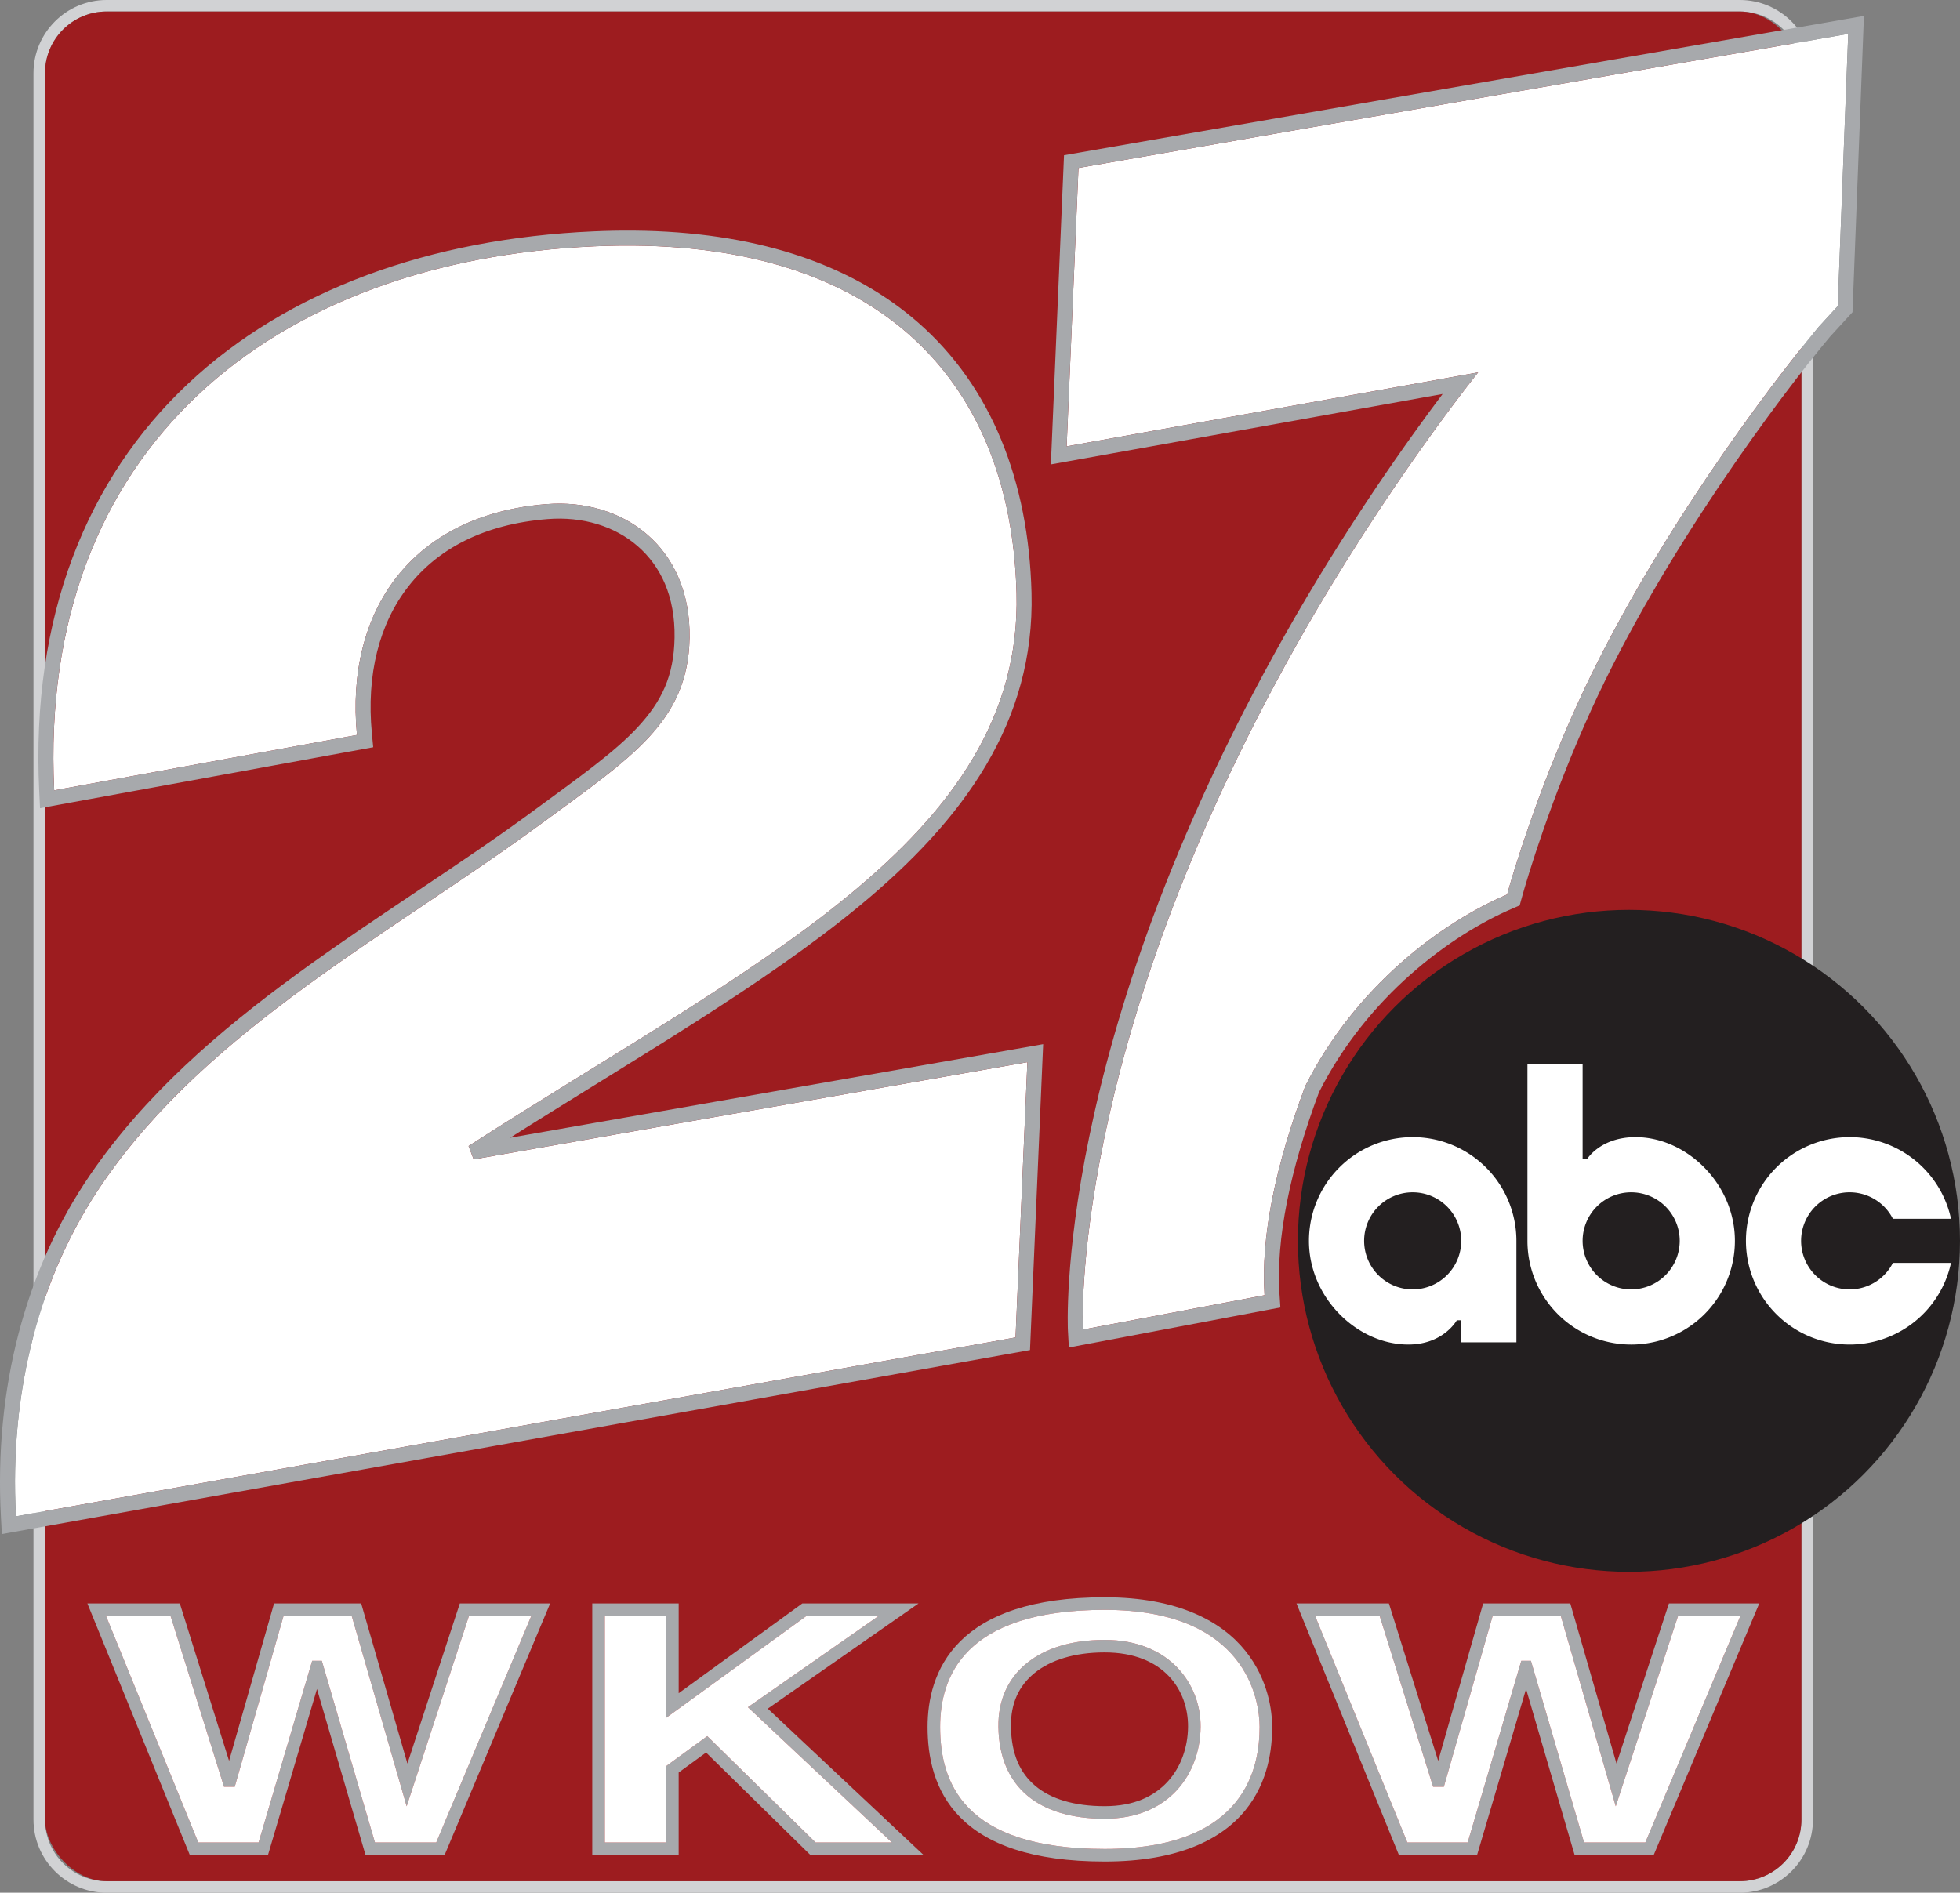
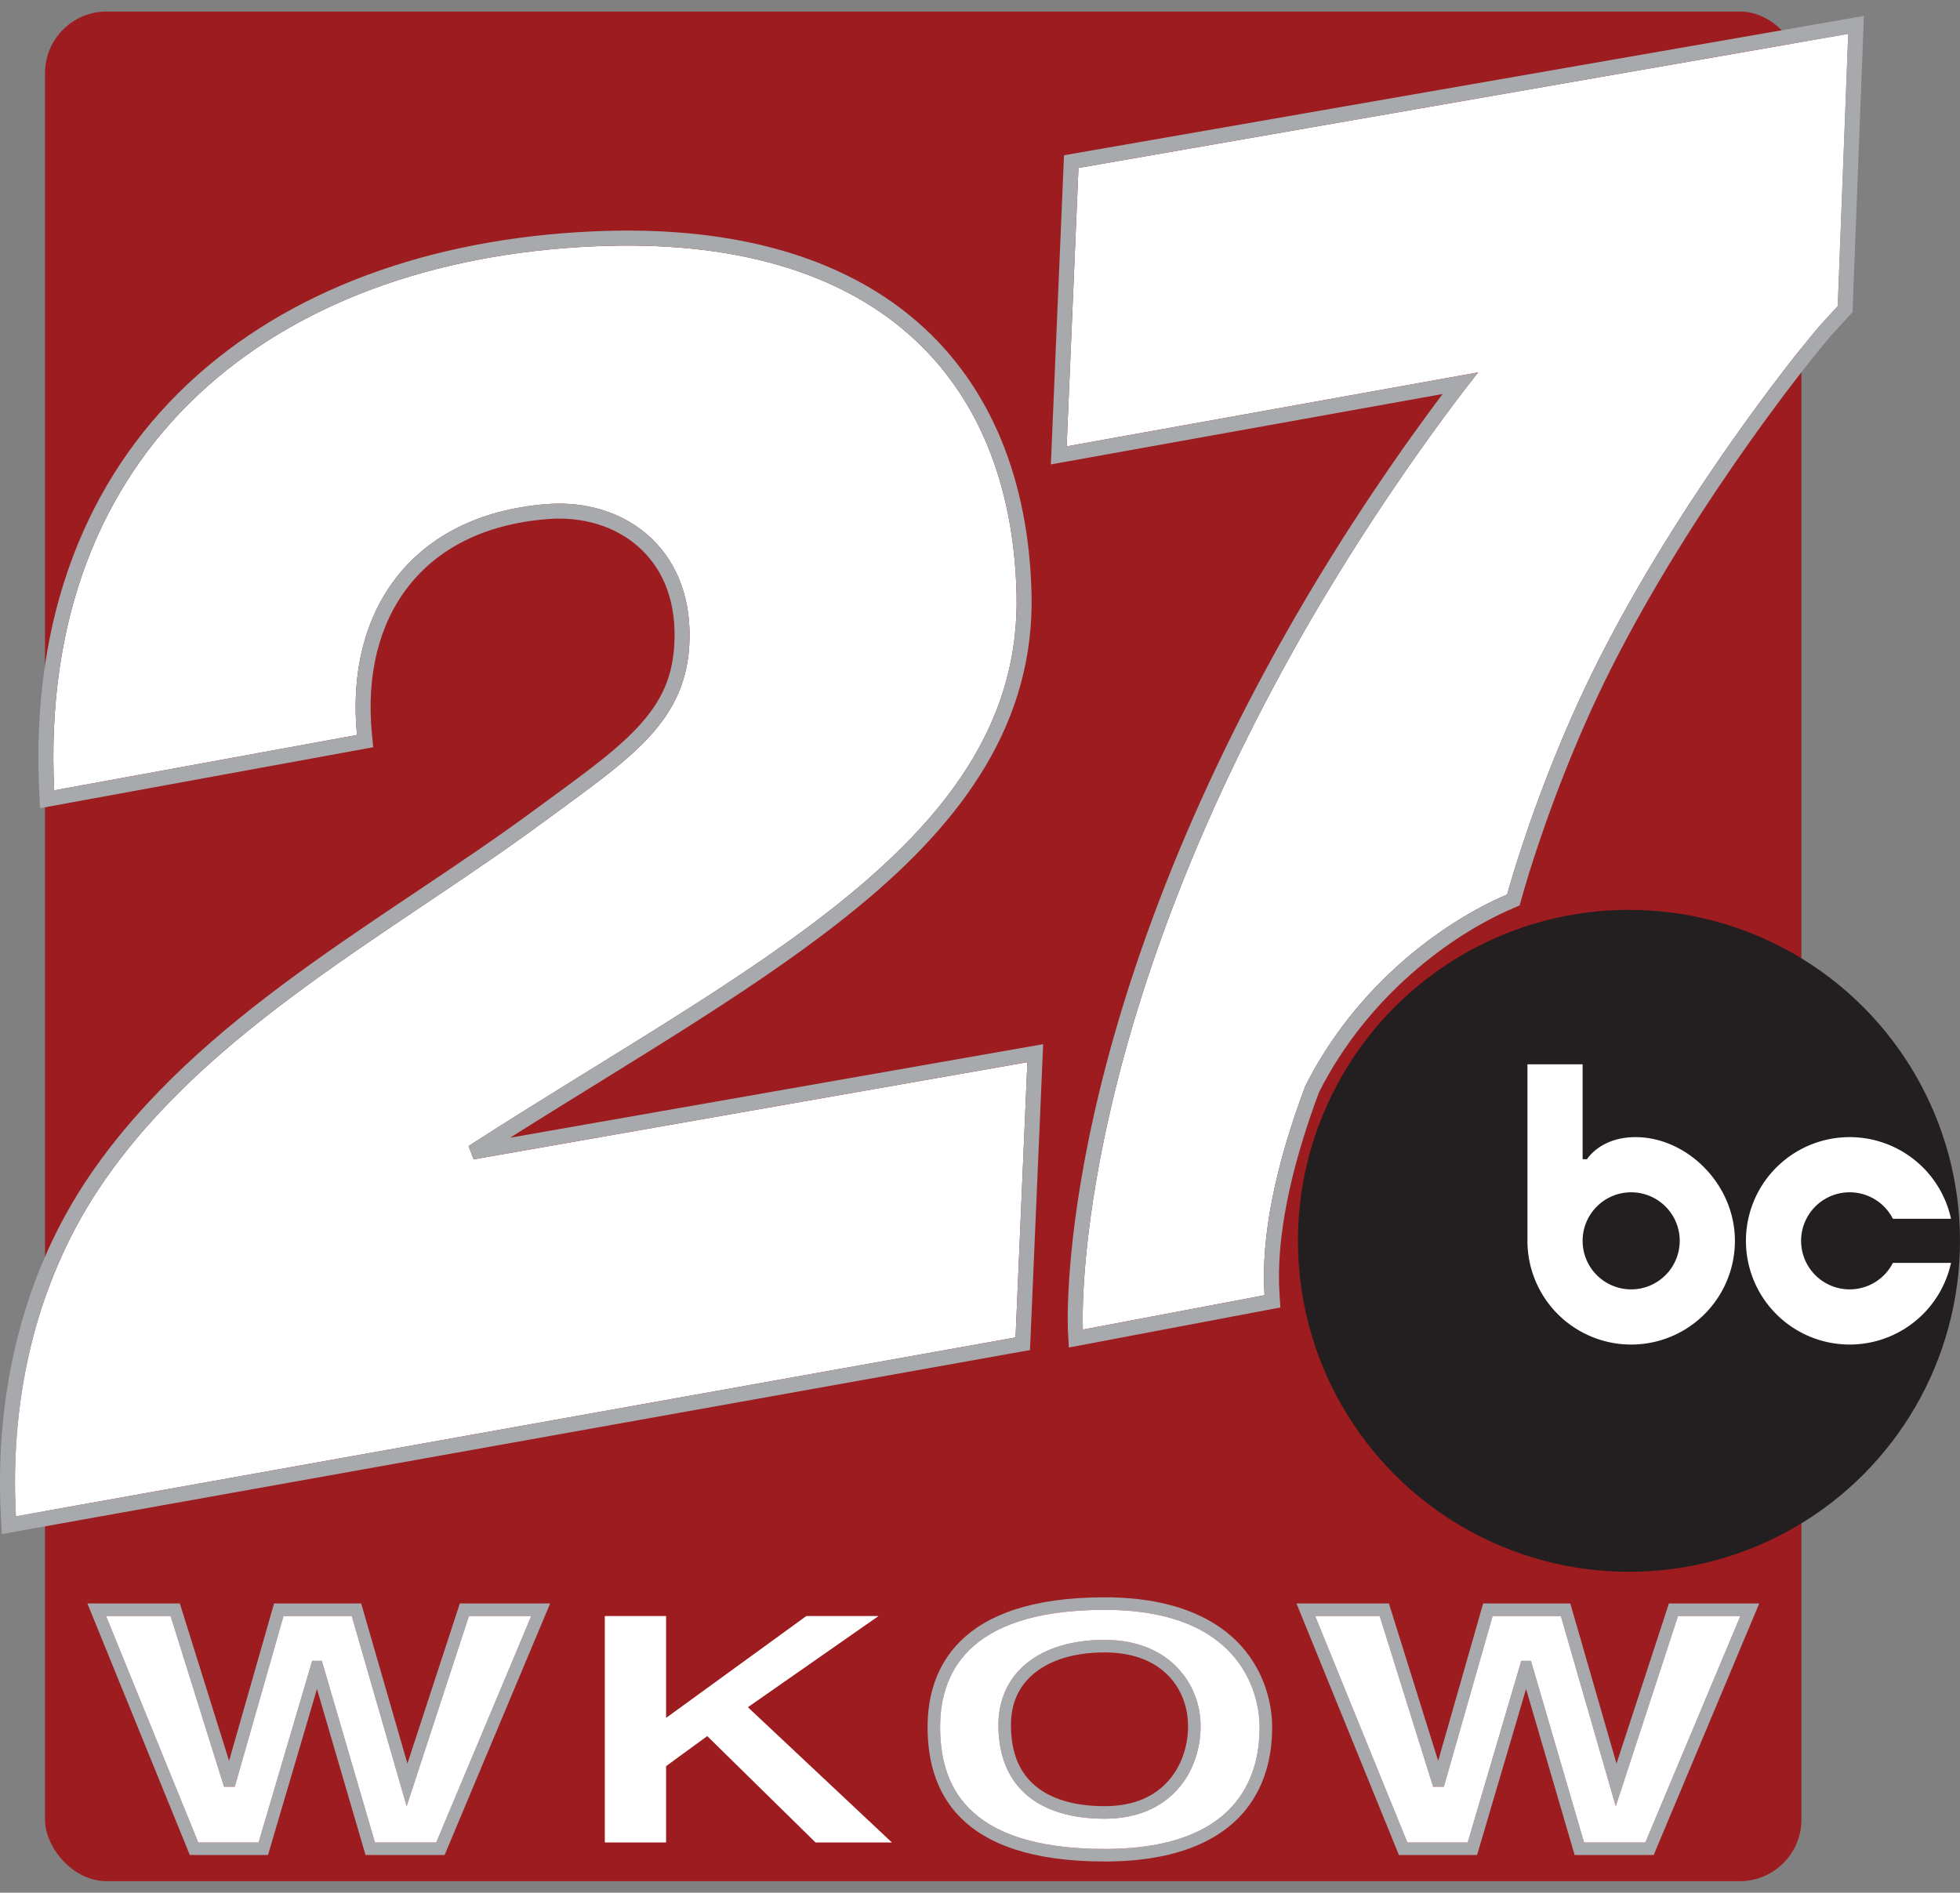
<svg xmlns="http://www.w3.org/2000/svg" xmlns:ns1="http://www.inkscape.org/namespaces/inkscape" xmlns:ns2="http://sodipodi.sourceforge.net/DTD/sodipodi-0.dtd" viewBox="0 0 273.146 263.818" version="1.1" id="svg28715" ns1:version="1.1.1 (3bf5ae0, 2021-09-20)" ns2:docname="WKOW_2016_Logo.svg">
  <rect x="0" y="0" width="273.146" height="263.818" fill="#808080" stroke="none" />
  <ns2:namedview id="namedview28717" pagecolor="#505050" bordercolor="#eeeeee" borderopacity="1" ns1:pageshadow="0" ns1:pageopacity="0" ns1:pagecheckerboard="0" ns1:document-units="mm" showgrid="false" ns1:zoom="8.4700797" ns1:cx="2.3022216" ns1:cy="259.02944" ns1:window-width="1366" ns1:window-height="703" ns1:window-x="0" ns1:window-y="0" ns1:window-maximized="1" ns1:current-layer="svg28715" ns1:snap-bbox="true" ns1:bbox-paths="true" ns1:bbox-nodes="true" ns1:snap-bbox-edge-midpoints="true" ns1:snap-bbox-midpoints="true" ns1:object-paths="true" ns1:snap-intersection-paths="true" ns1:snap-smooth-nodes="true" ns1:snap-midpoints="true" ns1:snap-nodes="true" ns1:object-nodes="true" ns1:snap-page="true" />
  <defs id="defs28712">
    <style id="style2822">.b2de2ebc-e21a-466b-b704-93c0baeca62c{fill:#fff;}</style>
  </defs>
-   <path id="rect29618" style="color:black;solid-color:black;fill:#d1d2d4;stroke:none;stroke-width:0.504;-inkscape-stroke:none;fill-opacity:1" d="M 14.86,0 C 9.24,0 4.665,4.574 4.665,10.194 v 243.429 c 0,5.62 4.575,10.195 10.195,10.195 H 242.458 c 5.62,0 10.195,-4.575 10.195,-10.195 V 10.194 C 252.653,4.574 248.078,0 242.458,0 Z m 0,1.606 H 242.458 c 4.758,0 8.588,3.83 8.588,8.588 v 243.429 c 0,4.758 -3.83,8.588 -8.588,8.588 H 14.859 c -4.758,0 -8.588,-3.83 -8.588,-8.588 V 10.194 c 0,-4.758 3.83,-8.588 8.588,-8.588 z" />
  <rect style="fill:#9d1c1f;fill-opacity:1;stroke:none;stroke-width:0.695" id="rect28871" width="244.774" height="260.604" x="6.271" y="1.607" ry="8.588" />
  <path d="m 49.747,102.447 c -1.663,-17.329 7.647,-30.679 26.387,-32.176 10.768,-0.86 20.172,6.038 19.963,18.646 -0.194,11.721 -8.181,16.691 -20.415,25.706 -20.926,15.42 -46.579,28.668 -61.377,50.29 C 5.543,177.713 1.276,193.804 2.218,211.355 L 141.527,186.42 l 1.649,-38.366 -77.167,13.544 -0.71,-1.858 C 104.483,134.494 142.555,116.978 141.666,82.691 140.882,52.43 121.785,32.604 82.797,34.334 38.153,36.314 5.244,62.37 7.552,110.165 Z" style="font-weight:900;font-size:498.669px;line-height:1.25;font-family:'Helvetica Neue';-inkscape-font-specification:'Helvetica Neue Heavy';opacity:1;fill:white;stroke:none;stroke-width:70.15" id="path32036" ns2:nodetypes="csssscccccsscc" />
  <path id="path32038" style="font-weight:900;font-size:498.669px;line-height:1.25;font-family:'Helvetica Neue';-inkscape-font-specification:'Helvetica Neue Heavy';opacity:1;fill:white;stroke:none;stroke-width:4.18;stroke-miterlimit:4;stroke-dasharray:none" d="m 257.569,4.723 -107.272,18.688 -1.648,38.804 57.347,-10.31 c 0,0 -12.934,16.008 -25.199,37.783 -31.996,56.805 -29.885,95.639 -29.885,95.639 l 25.315,-4.792 c -0.536,-8.146 1.523,-18.058 5.674,-29.142 6.987,-13.903 18.921,-22.778 28.132,-26.714 0.824,-2.999 4.122,-14.063 9.815,-26.581 10.065,-22.131 26.588,-44.198 33.621,-52.554 0.878,-0.961 1.752,-1.924 2.638,-2.88 z" />
  <path id="path38973" style="color:black;-inkscape-font-specification:'Helvetica Neue Heavy';opacity:1;solid-color:black;fill:#a7a9ac;fill-opacity:1;stroke:none;stroke-width:0.504;-inkscape-stroke:none" d="m 88.166,32.142 c -1.779,-0.013 -3.599,0.022 -5.461,0.105 -22.705,1.007 -42.603,8.144 -56.57,21.301 C 12.168,66.704 4.287,85.872 5.464,110.266 l 0.115,2.384 46.432,-8.494 -0.184,-1.91 c -0.791,-8.245 1.028,-15.334 5.107,-20.536 4.078,-5.201 10.46,-8.645 19.366,-9.357 4.894,-0.391 9.358,0.981 12.56,3.766 3.202,2.785 5.243,6.983 5.147,12.761 -0.089,5.391 -1.829,8.909 -5.137,12.483 -3.309,3.573 -8.284,7.048 -14.429,11.575 -20.73,15.276 -46.652,28.57 -61.862,50.792 -9.044,13.214 -13.413,29.779 -12.449,47.735 l 0.127,2.362 143.284,-25.647 1.833,-42.636 -74.282,13.038 c 17.872,-11.286 35.394,-21.332 48.747,-32.366 14.54,-12.015 24.379,-25.655 23.914,-43.581 -0.403,-15.558 -5.578,-28.735 -15.822,-37.694 -8.964,-7.839 -21.663,-12.356 -38.003,-12.772 -0.584,-0.015 -1.172,-0.025 -1.765,-0.029 z m -0.017,2.09 c 35.386,0.254 52.769,19.617 53.517,48.459 0.889,34.287 -37.183,51.802 -76.367,77.048 l 0.71,1.858 77.167,-13.544 -1.649,38.366 -139.309,24.934 c -0.942,-17.551 3.325,-33.642 12.086,-46.443 14.798,-21.622 40.451,-34.869 61.377,-50.29 12.234,-9.015 20.221,-13.985 20.415,-25.706 0.209,-12.607 -9.195,-19.506 -19.963,-18.646 -18.74,1.497 -28.05,14.847 -26.387,32.176 L 7.551,110.165 C 5.244,62.37 38.153,36.314 82.797,34.334 c 1.828,-0.081 3.611,-0.115 5.352,-0.102 z" />
  <path id="path39905" style="color:black;-inkscape-font-specification:'Helvetica Neue Heavy';opacity:1;solid-color:black;fill:#a7a9ac;fill-opacity:1;stroke:none;stroke-width:0.133;-inkscape-stroke:none" d="m 259.756,2.221 -2.546,0.443 -108.93,18.977 -1.831,43.093 54.593,-9.815 c -4.634,6.161 -13.464,18.47 -22.067,33.743 -16.107,28.597 -23.654,52.718 -27.166,69.724 -3.512,17.006 -2.984,27.054 -2.984,27.054 l 0.13,2.384 29.48,-5.58 -0.122,-1.847 c -0.504,-7.658 1.448,-17.292 5.506,-28.158 6.725,-13.315 18.29,-21.901 27.036,-25.638 l 0.927,-0.396 0.267,-0.972 c 0.795,-2.892 4.075,-13.897 9.702,-26.27 9.916,-21.804 26.381,-43.828 33.296,-52.048 0.869,-0.951 1.729,-1.898 2.593,-2.831 l 0.525,-0.567 z m -2.188,2.503 -1.462,37.941 c -0.885,0.956 -1.76,1.919 -2.638,2.88 -7.033,8.356 -23.556,30.423 -33.621,52.554 -5.693,12.519 -8.991,23.582 -9.815,26.581 -9.211,3.936 -21.145,12.811 -28.132,26.714 -4.151,11.083 -6.21,20.996 -5.674,29.142 l -25.315,4.792 c 0,0 -2.111,-38.834 29.885,-95.639 12.265,-21.775 25.199,-37.783 25.199,-37.783 l -57.347,10.31 1.648,-38.804 z" />
  <circle cx="227.012" cy="172.955" r="46.134" id="circle2828" style="fill:#231f20;fill-opacity:1;stroke:none;stroke-width:0.32" />
-   <path class="b2de2ebc-e21a-466b-b704-93c0baeca62c" d="m 196.871,158.5 a 14.455,14.455 0 0 0 -14.455,14.455 c 0,7.984 6.766,14.455 13.84,14.455 4.921,0 6.766,-3.383 6.766,-3.383 h 0.615 v 3.076 h 7.689 v -14.148 A 14.455,14.455 0 0 0 196.871,158.5 Z m 0,21.222 a 6.766,6.766 0 1 1 6.766,-6.766 6.768,6.768 0 0 1 -6.766,6.766 z" id="path2830" style="fill:white;stroke:none;stroke-width:0.32" />
  <path class="b2de2ebc-e21a-466b-b704-93c0baeca62c" d="m 227.935,158.5 c -4.921,0 -6.766,3.076 -6.766,3.076 h -0.615 v -13.225 h -7.689 v 24.605 a 14.455,14.455 0 0 0 28.911,0 c 0,-7.984 -6.766,-14.455 -13.84,-14.455 z m -0.615,21.222 a 6.766,6.766 0 1 1 6.766,-6.766 6.768,6.768 0 0 1 -6.766,6.766 z" id="path2832" style="fill:white;stroke:none;stroke-width:0.32" />
  <path class="b2de2ebc-e21a-466b-b704-93c0baeca62c" d="m 263.794,176.031 h 8.099 a 14.455,14.455 0 1 1 0,-6.151 h -8.099 a 6.766,6.766 0 1 0 0,6.151 z" id="path2834" style="fill:white;stroke:none;stroke-width:0.32" />
  <path id="path55970" style="color:black;-inkscape-font-specification:'Helvetica Neue Bold Expanded';solid-color:black;fill:#a7a9ac;fill-opacity:1;stroke:none;stroke-width:1;-inkscape-stroke:none" d="m 12.178,223.502 0.982,2.41 13.293,32.654 h 10.893 l 6.828,-23.14 6.768,23.14 h 11.017 l 14.709,-35.064 H 64.08 L 56.777,245.82 50.336,223.502 H 38.192 L 31.924,245.441 25.061,223.502 Z m 2.603,1.751 h 8.993 l 7.445,23.799 h 1.495 l 6.798,-23.799 h 9.508 l 7.651,26.518 8.679,-26.518 h 8.685 l -13.24,31.562 h -8.542 l -7.403,-25.318 h -1.343 l -7.47,25.318 h -8.407 z" />
-   <path id="path55972" style="color:black;-inkscape-font-specification:'Helvetica Neue Bold Expanded';solid-color:black;fill:#a7a9ac;fill-opacity:1;stroke:none;stroke-width:1;-inkscape-stroke:none" d="m 82.536,223.502 v 35.064 h 12.043 v -11.502 l 3.817,-2.785 14.545,14.287 h 15.773 l -21.716,-20.402 21.004,-14.662 h -16.197 l -17.225,12.511 v -12.511 z m 1.75,1.751 h 8.542 v 14.196 l 19.545,-14.196 h 10.062 l -18.208,12.711 20.066,18.852 H 113.656 L 98.562,241.989 l -5.735,4.186 v 10.641 h -8.542 z" />
  <path id="path55974" style="color:black;-inkscape-font-specification:'Helvetica Neue Bold Expanded';solid-color:black;fill:#a7a9ac;fill-opacity:1;stroke:none;stroke-width:1;-inkscape-stroke:none" d="m 153.949,222.643 c -10.199,0 -16.46,2.484 -20.136,6.142 -3.676,3.658 -4.545,8.289 -4.545,11.92 0,4.039 0.847,8.846 4.531,12.586 3.684,3.739 9.957,6.178 20.15,6.178 10.258,0 16.295,-3.087 19.588,-7.125 3.293,-4.038 3.75,-8.747 3.75,-11.639 0,-2.091 -0.477,-6.551 -3.742,-10.61 -3.266,-4.059 -9.305,-7.453 -19.596,-7.453 z m 0.001,1.75 c 19.834,0 21.587,12.695 21.587,16.312 0,5.404 -1.753,17.013 -21.587,17.013 -19.834,0 -22.932,-9.412 -22.932,-17.013 0,-6.724 3.099,-16.312 22.932,-16.312 z m 0,4.183 c -9.09,0 -14.92,4.614 -14.813,12.129 0.121,8.484 5.723,12.801 14.813,12.801 9.09,0 13.314,-6.391 13.368,-12.801 0.049,-5.888 -4.277,-12.129 -13.368,-12.129 z m -0.001,1.75 c 8.289,0 11.659,5.343 11.617,10.363 -0.024,2.825 -0.968,5.601 -2.834,7.637 -1.866,2.036 -4.648,3.43 -8.783,3.43 -4.268,0 -7.504,-1.016 -9.644,-2.811 -2.14,-1.795 -3.363,-4.405 -3.418,-8.266 -0.047,-3.3 1.127,-5.727 3.31,-7.498 2.184,-1.771 5.503,-2.856 9.752,-2.856 z" />
  <path id="path55976" style="color:black;-inkscape-font-specification:'Helvetica Neue Bold Expanded';solid-color:black;fill:#a7a9ac;fill-opacity:1;stroke:none;stroke-width:1;-inkscape-stroke:none" d="m 180.68,223.502 0.98,2.41 13.293,32.654 h 10.892 l 6.828,-23.144 6.768,23.144 h 11.017 l 14.709,-35.064 h -12.586 l -7.304,22.318 -6.439,-22.318 h -12.147 l -6.266,21.941 -6.865,-21.941 z m 2.602,1.751 h 8.993 l 7.445,23.799 h 1.495 l 6.798,-23.799 h 9.508 l 7.651,26.518 8.679,-26.518 h 8.685 l -13.24,31.562 h -8.542 l -7.403,-25.318 h -1.343 l -7.47,25.318 h -8.407 z" />
  <path id="path47154" style="font-weight:bold;font-stretch:expanded;font-size:48.279px;line-height:1.25;font-family:'Helvetica Neue';-inkscape-font-specification:'Helvetica Neue Bold Expanded';letter-spacing:5.027px;opacity:1;fill:white;stroke:none;stroke-width:17.475" d="m 14.781,225.253 12.849,31.562 h 8.407 l 7.47,-25.318 h 1.343 l 7.403,25.318 h 8.542 l 13.24,-31.562 h -8.685 l -8.679,26.518 -7.651,-26.518 h -9.508 l -6.798,23.799 h -1.495 l -7.445,-23.799 z" ns2:nodetypes="cccccccccccccccc" />
  <path d="m 92.828,239.449 v -14.196 l -8.542,0 v 31.562 l 8.542,0 v -10.64 l 5.735,-4.186 15.093,14.826 h 10.637 l -20.067,-18.852 18.208,-12.711 h -10.062 z" style="font-weight:bold;font-stretch:expanded;font-size:48.279px;line-height:1.25;font-family:'Helvetica Neue';-inkscape-font-specification:'Helvetica Neue Bold Expanded';letter-spacing:5.027px;opacity:1;fill:white;stroke:none;stroke-width:16.98" id="path47156" ns2:nodetypes="ccccccccccccc" />
  <path d="m 131.018,240.705 c 0,7.601 3.099,17.013 22.933,17.013 19.834,0 21.587,-11.61 21.587,-17.013 0,-3.617 -1.753,-16.312 -21.587,-16.312 -19.834,0 -22.933,9.588 -22.933,16.312 z m 8.119,0 c -0.107,-7.515 5.723,-12.129 14.813,-12.129 9.09,0 13.417,6.24 13.367,12.129 -0.053,6.41 -4.277,12.801 -13.367,12.801 -9.09,0 -14.692,-4.317 -14.813,-12.801 z" style="font-weight:bold;font-stretch:expanded;font-size:48.279px;line-height:1.25;font-family:'Helvetica Neue';-inkscape-font-specification:'Helvetica Neue Bold Expanded';letter-spacing:5.027px;opacity:1;fill:white;stroke:none;stroke-width:17.475" id="path47158" ns2:nodetypes="ssssssssss" />
  <path id="path55781" style="font-weight:bold;font-stretch:expanded;font-size:48.279px;line-height:1.25;font-family:'Helvetica Neue';-inkscape-font-specification:'Helvetica Neue Bold Expanded';letter-spacing:5.027px;opacity:1;fill:white;stroke:none;stroke-width:17.475" d="m 183.282,225.253 12.849,31.562 h 8.407 l 7.47,-25.318 h 1.343 l 7.403,25.318 h 8.542 l 13.24,-31.562 h -8.685 l -8.679,26.518 -7.651,-26.518 h -9.508 l -6.798,23.799 h -1.495 l -7.445,-23.799 z" ns2:nodetypes="cccccccccccccccc" />
</svg>